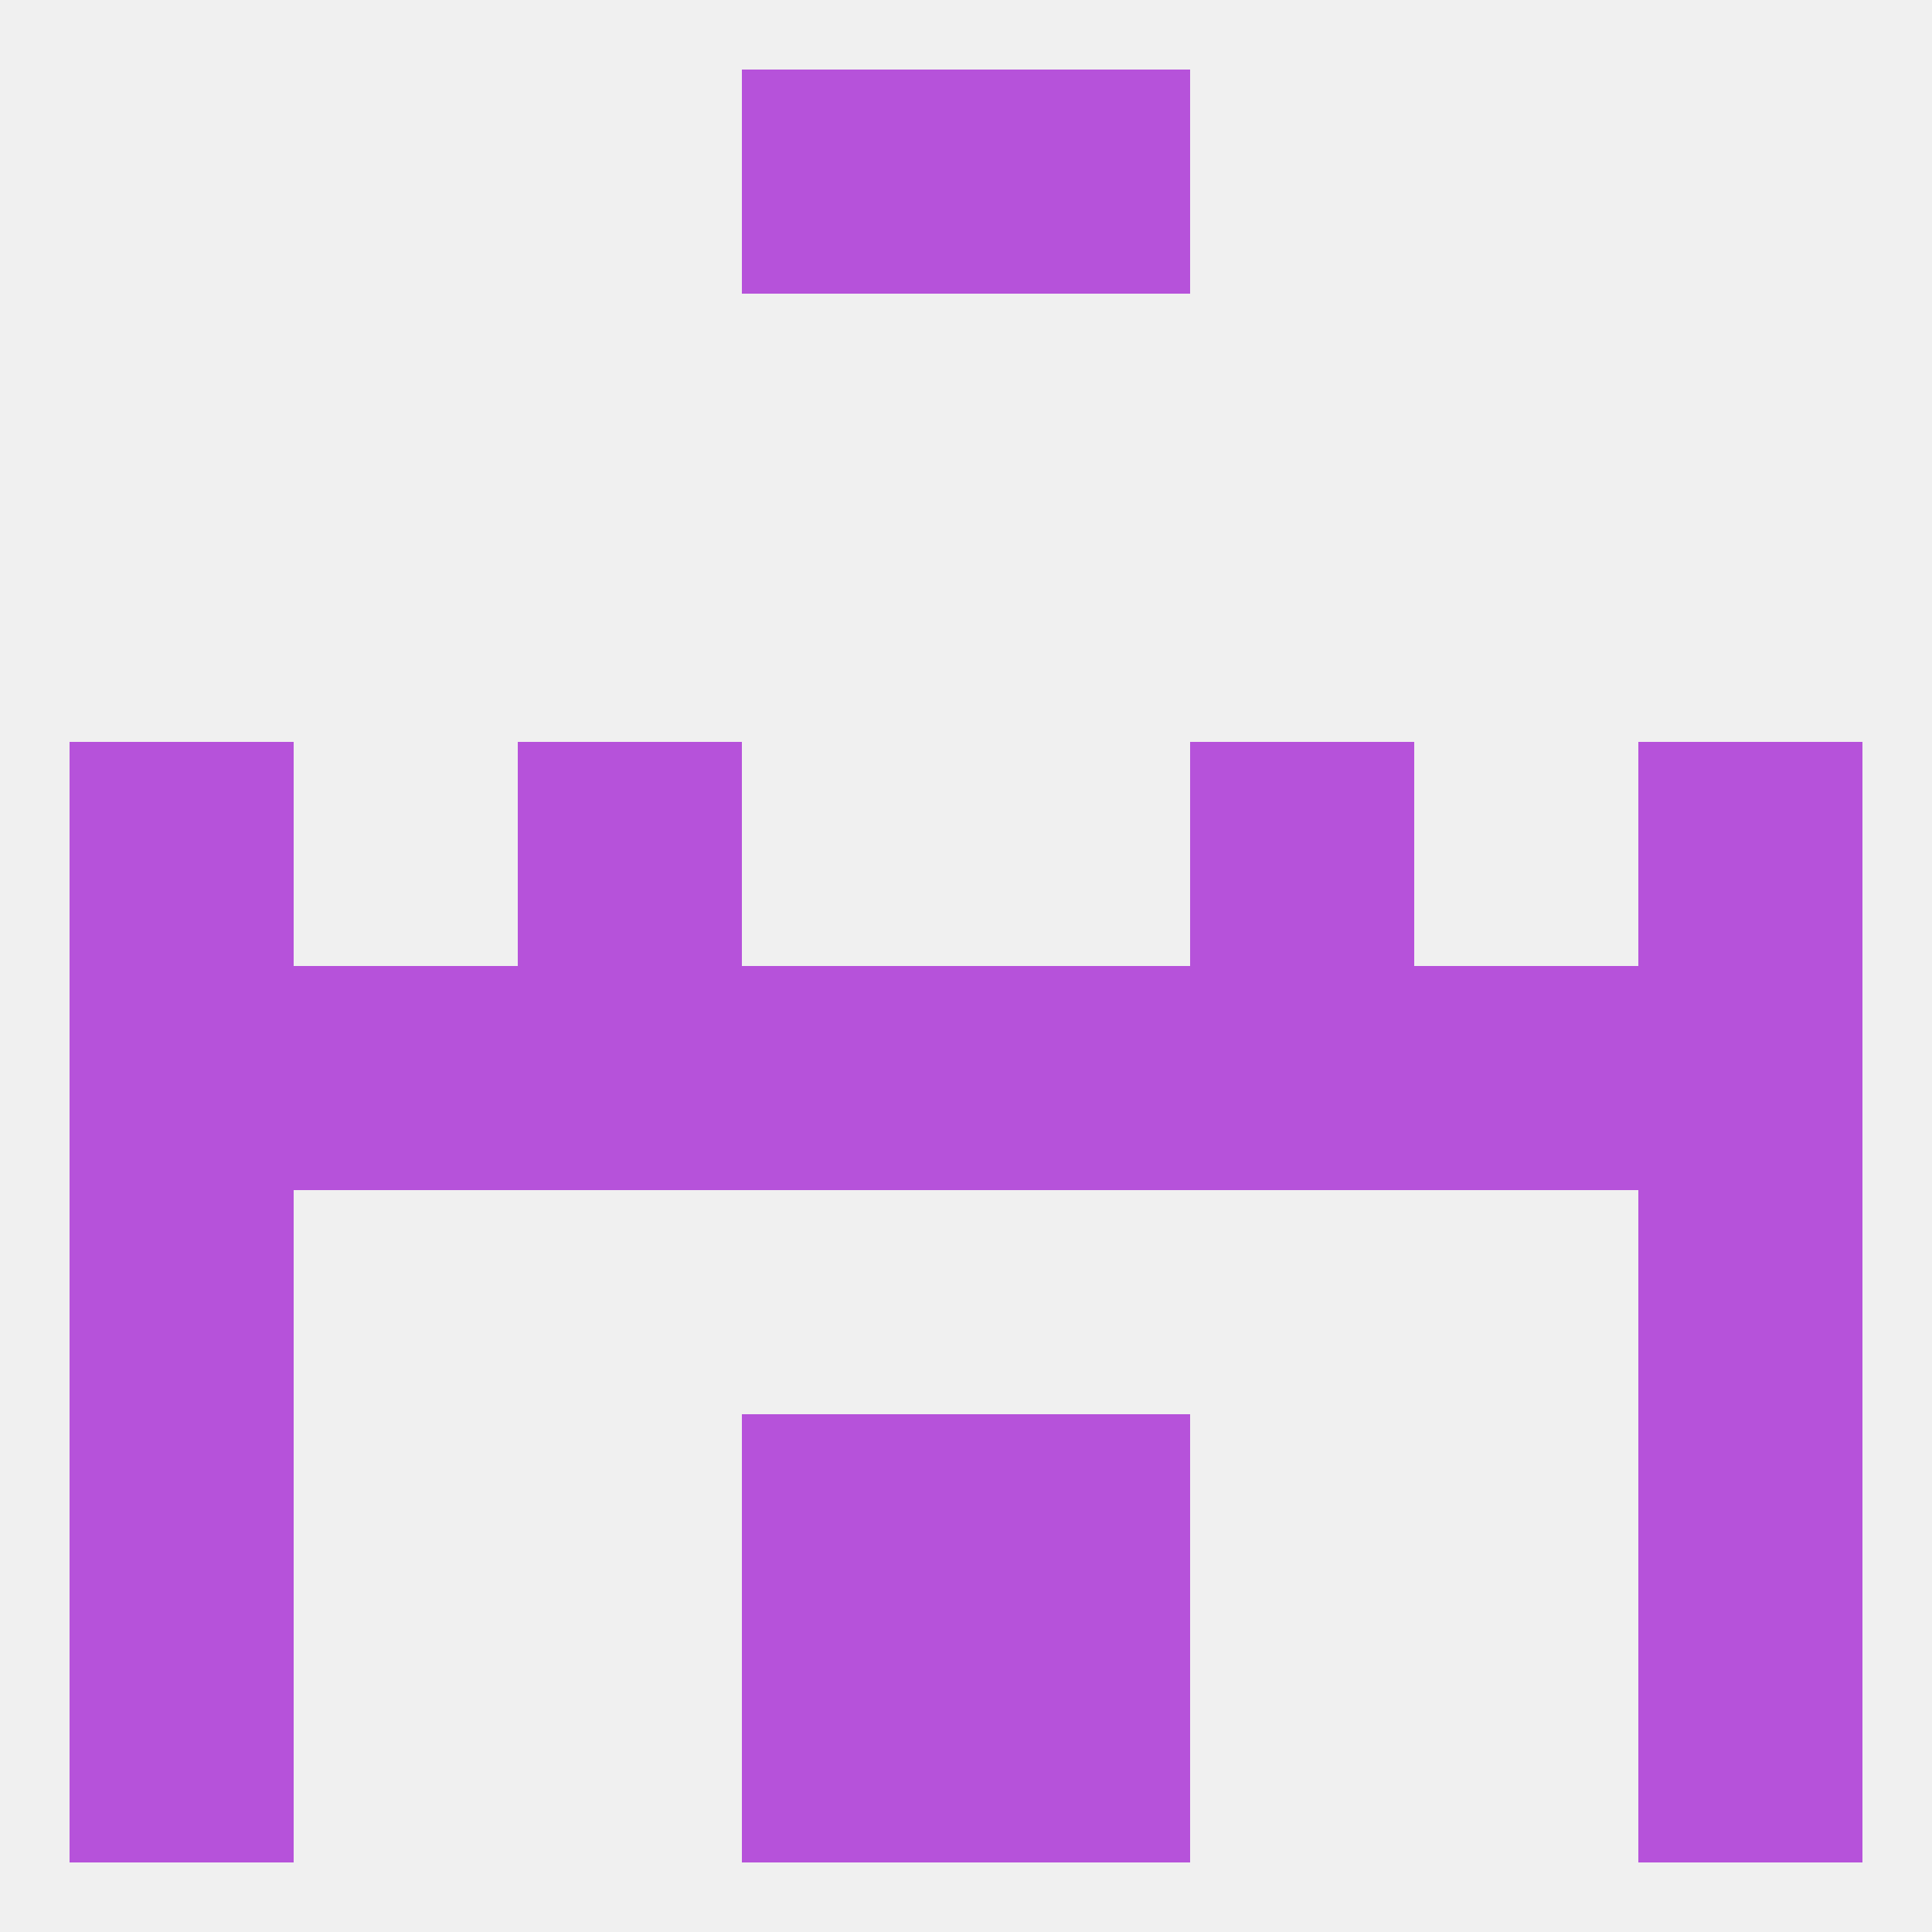
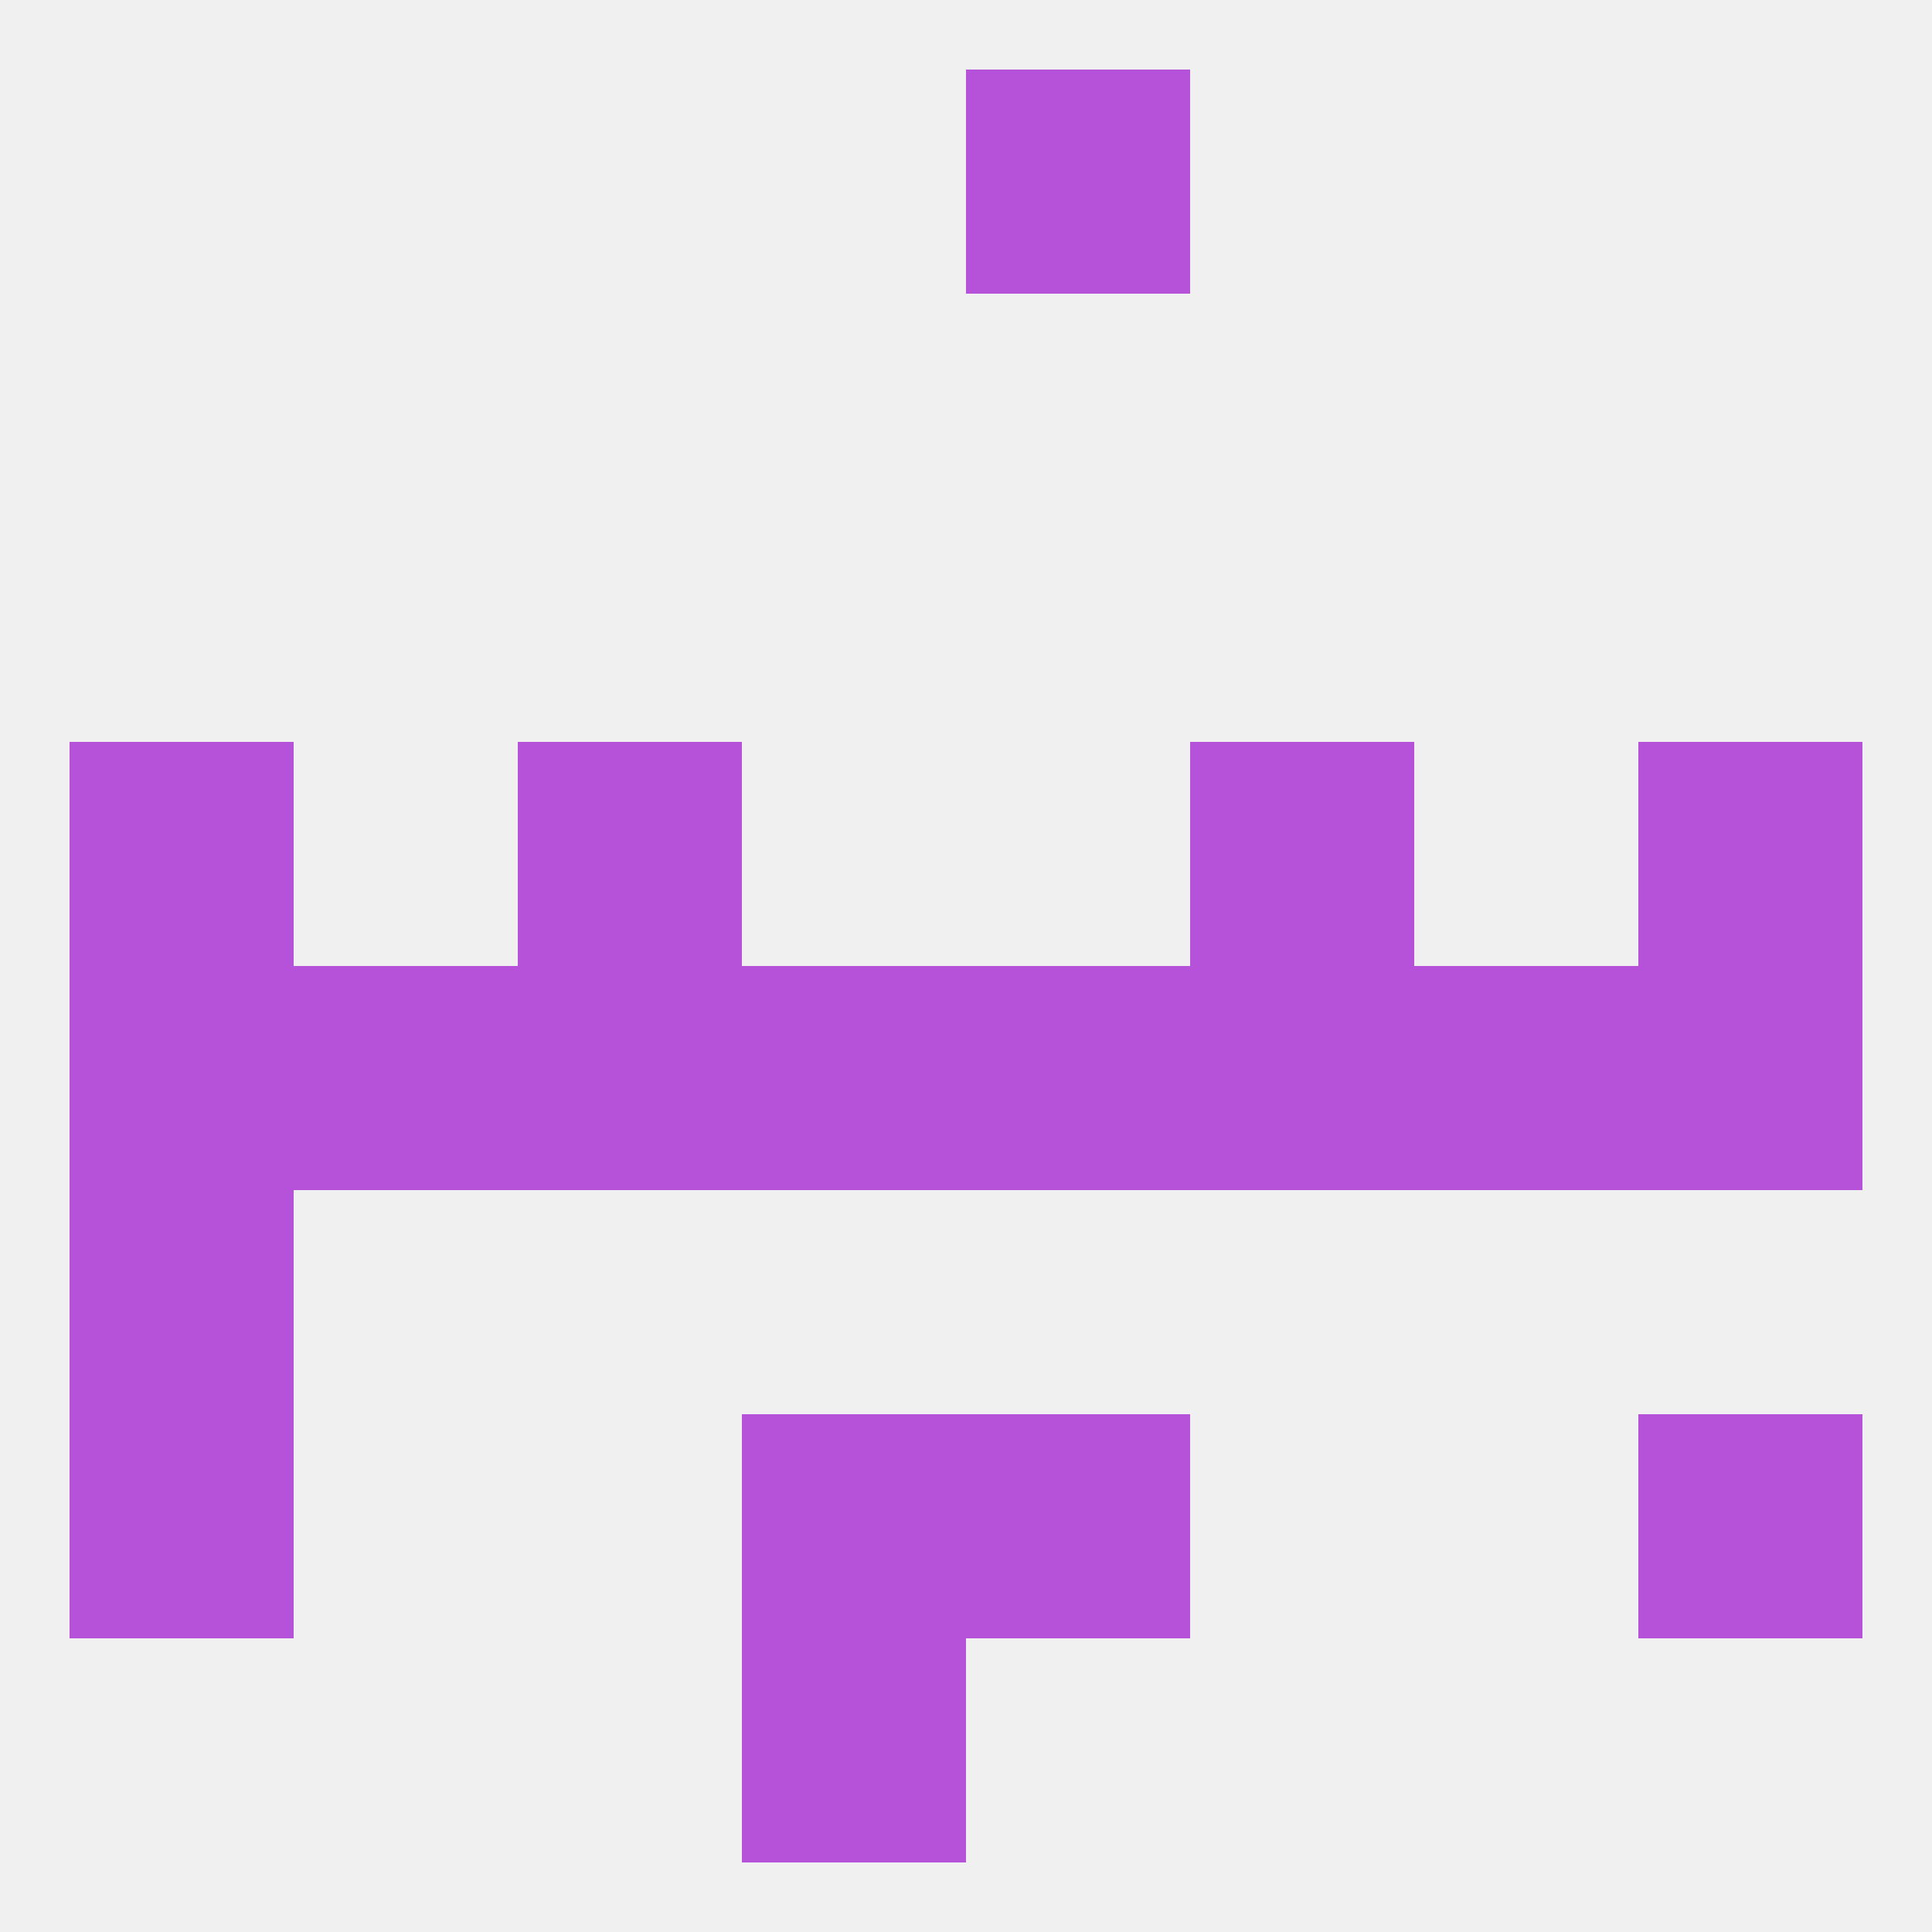
<svg xmlns="http://www.w3.org/2000/svg" version="1.1" baseprofile="full" width="250" height="250" viewBox="0 0 250 250">
  <rect width="100%" height="100%" fill="rgba(240,240,240,255)" />
  <rect x="125" y="9" width="29" height="29" fill="rgba(182,82,218,255)" />
-   <rect x="96" y="9" width="29" height="29" fill="rgba(182,82,218,255)" />
  <rect x="183" y="125" width="29" height="29" fill="rgba(182,82,218,255)" />
  <rect x="212" y="125" width="29" height="29" fill="rgba(182,82,218,255)" />
  <rect x="96" y="125" width="29" height="29" fill="rgba(182,82,218,255)" />
  <rect x="125" y="125" width="29" height="29" fill="rgba(182,82,218,255)" />
  <rect x="67" y="125" width="29" height="29" fill="rgba(182,82,218,255)" />
  <rect x="154" y="125" width="29" height="29" fill="rgba(182,82,218,255)" />
  <rect x="9" y="125" width="29" height="29" fill="rgba(182,82,218,255)" />
  <rect x="38" y="125" width="29" height="29" fill="rgba(182,82,218,255)" />
  <rect x="212" y="96" width="29" height="29" fill="rgba(182,82,218,255)" />
  <rect x="67" y="96" width="29" height="29" fill="rgba(182,82,218,255)" />
  <rect x="154" y="96" width="29" height="29" fill="rgba(182,82,218,255)" />
  <rect x="9" y="96" width="29" height="29" fill="rgba(182,82,218,255)" />
  <rect x="9" y="154" width="29" height="29" fill="rgba(182,82,218,255)" />
-   <rect x="212" y="154" width="29" height="29" fill="rgba(182,82,218,255)" />
  <rect x="9" y="183" width="29" height="29" fill="rgba(182,82,218,255)" />
  <rect x="212" y="183" width="29" height="29" fill="rgba(182,82,218,255)" />
  <rect x="96" y="183" width="29" height="29" fill="rgba(182,82,218,255)" />
  <rect x="125" y="183" width="29" height="29" fill="rgba(182,82,218,255)" />
-   <rect x="9" y="212" width="29" height="29" fill="rgba(182,82,218,255)" />
-   <rect x="212" y="212" width="29" height="29" fill="rgba(182,82,218,255)" />
  <rect x="96" y="212" width="29" height="29" fill="rgba(182,82,218,255)" />
-   <rect x="125" y="212" width="29" height="29" fill="rgba(182,82,218,255)" />
</svg>